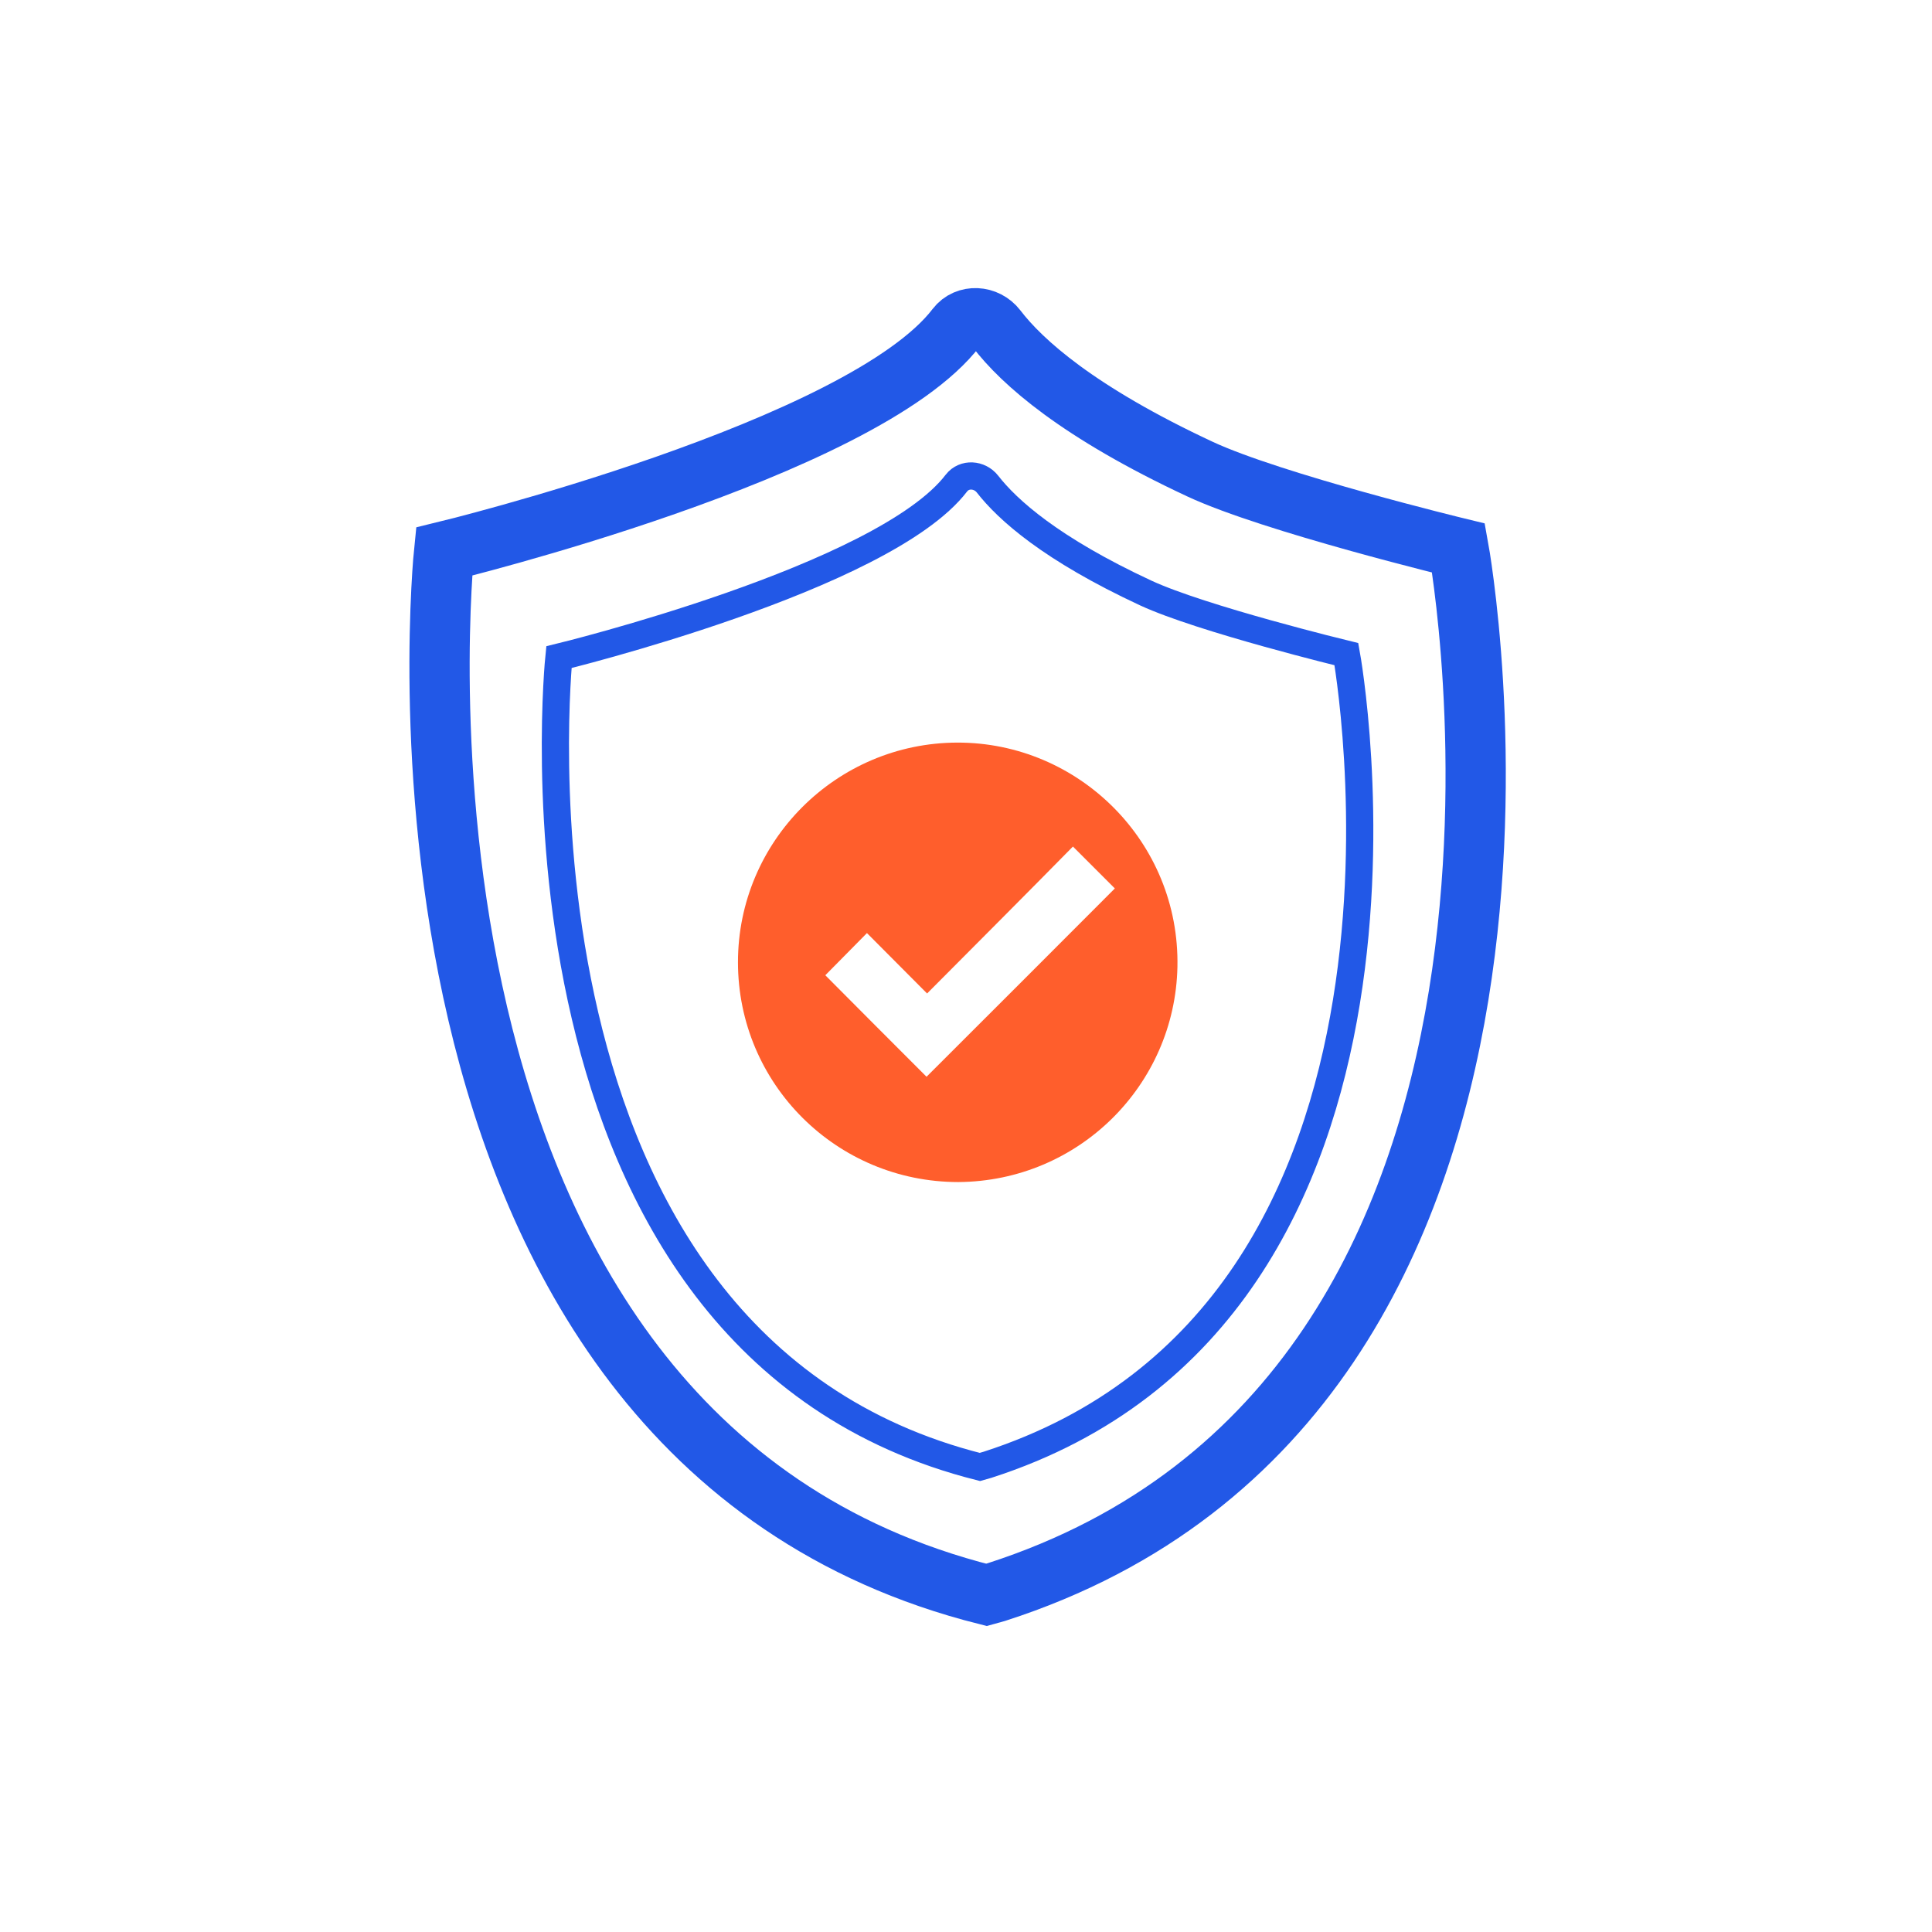
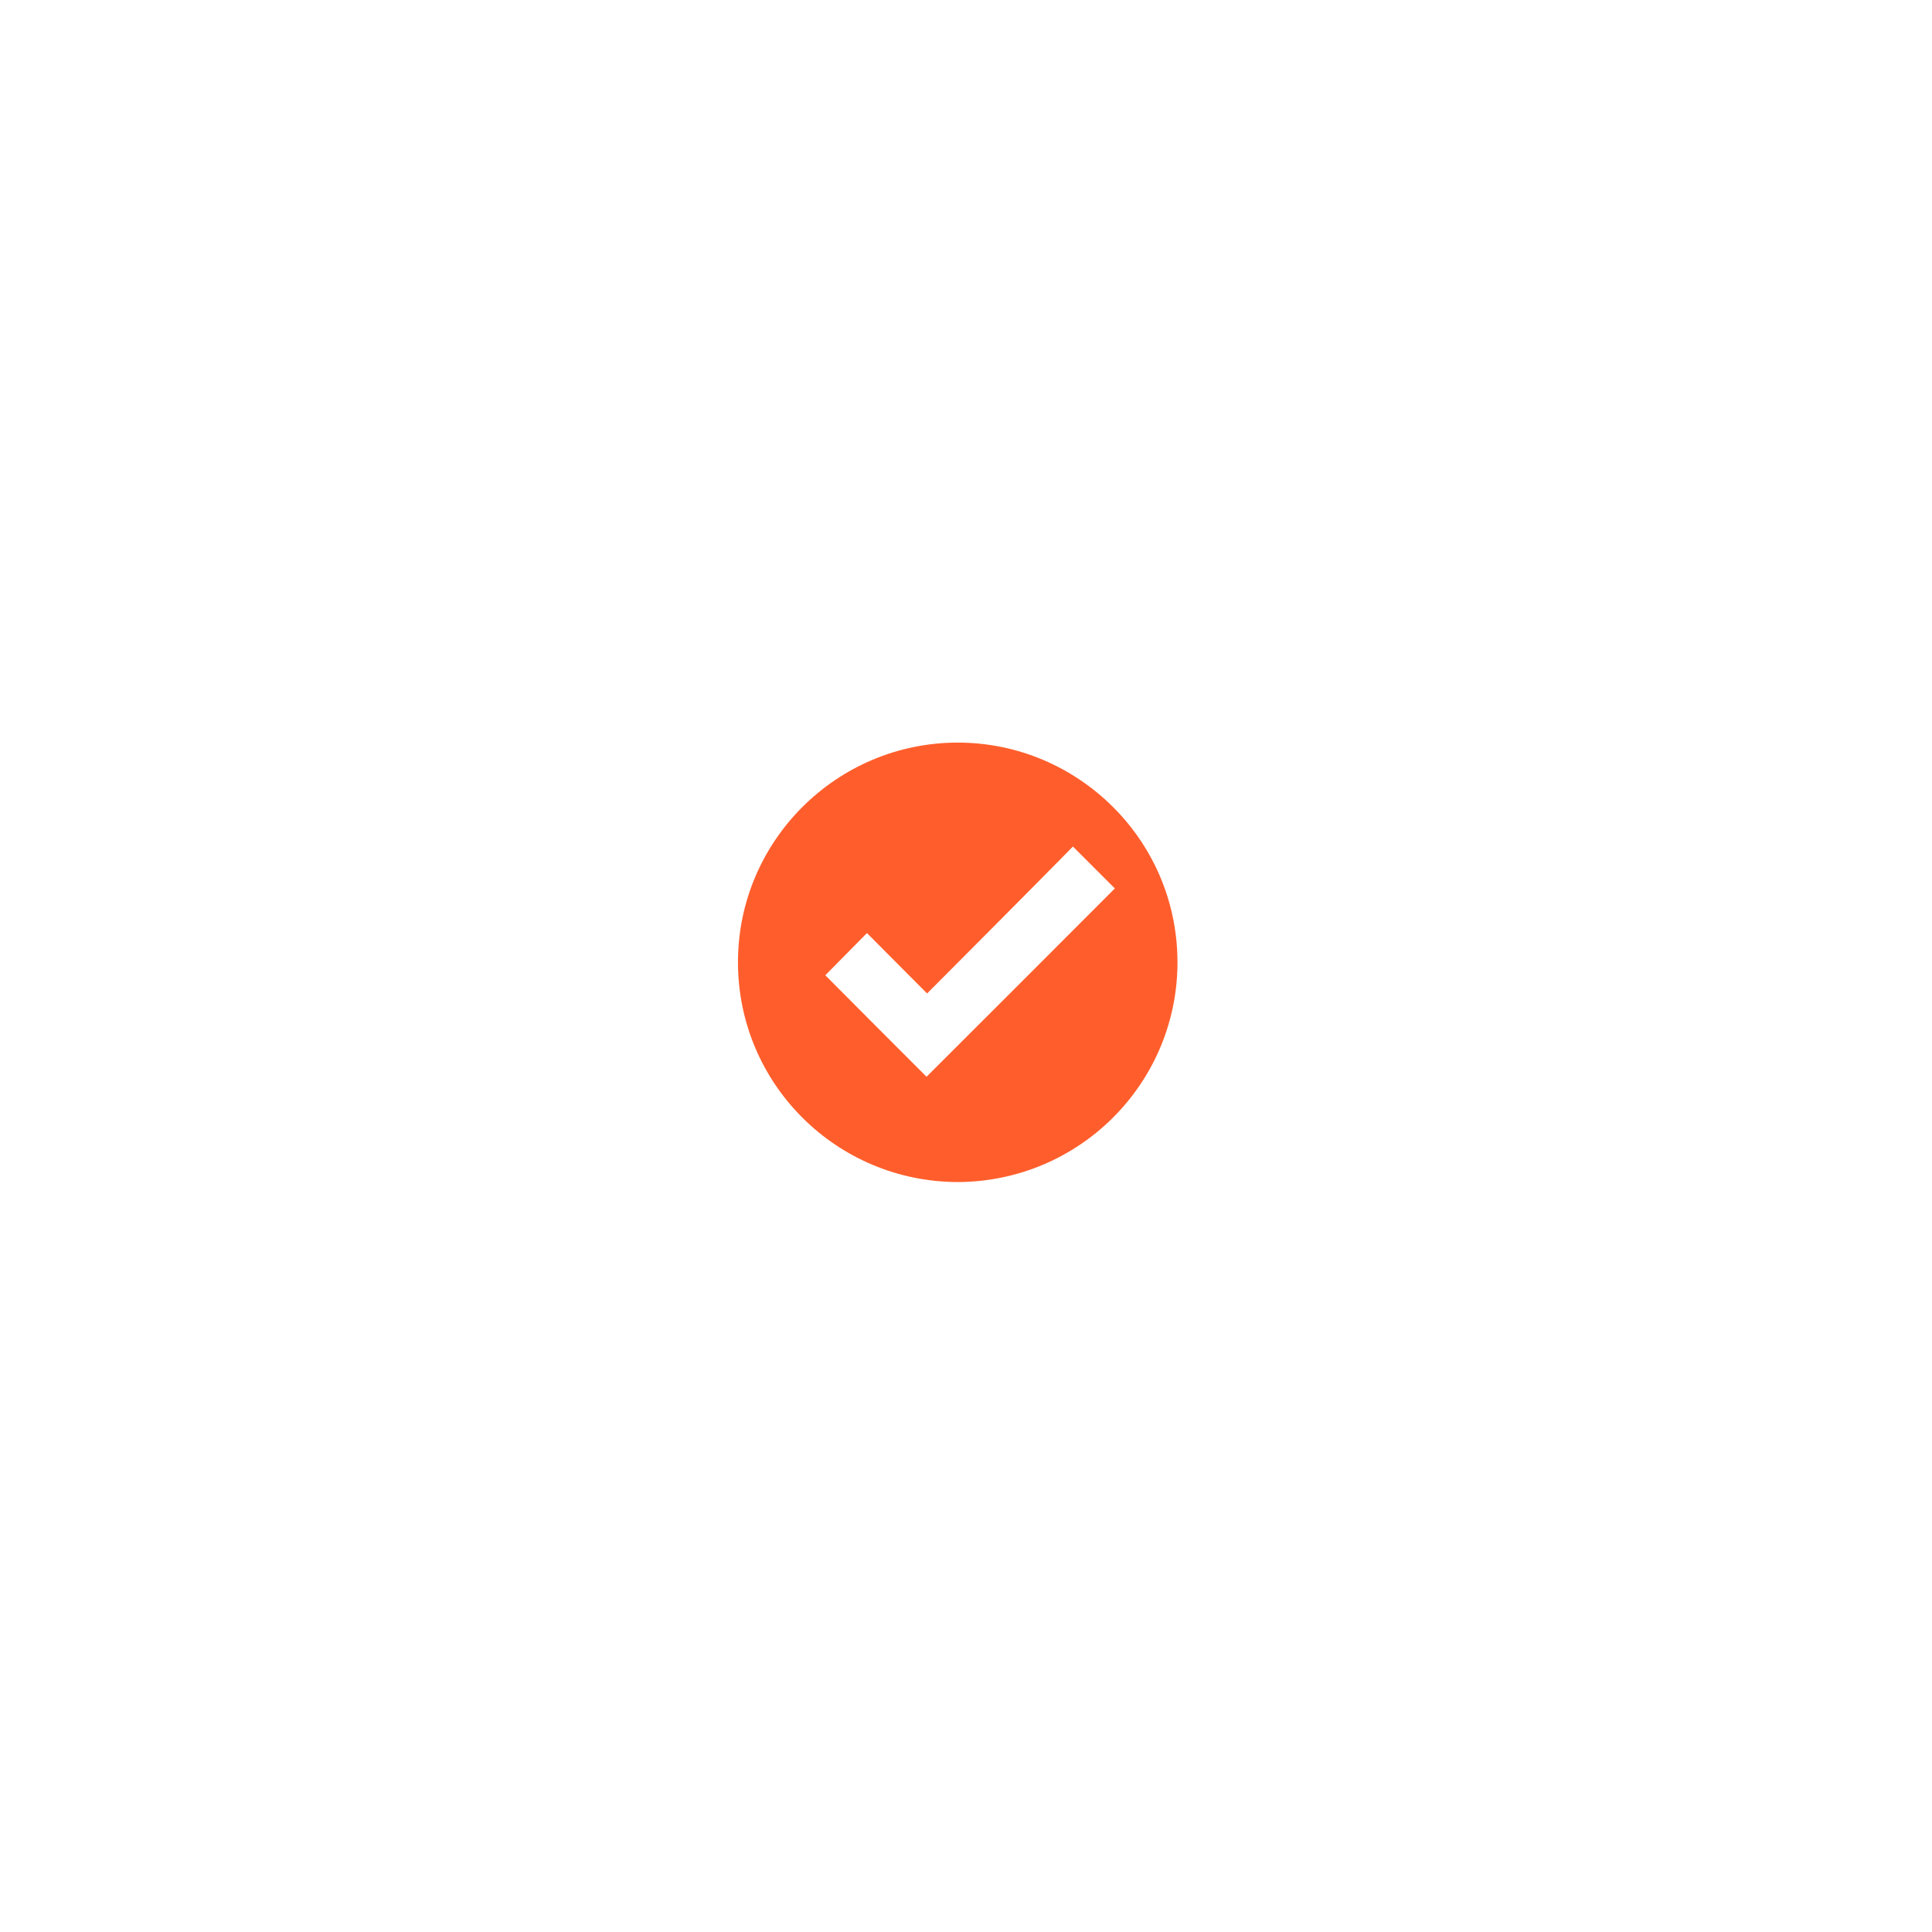
<svg xmlns="http://www.w3.org/2000/svg" width="71" height="71" viewBox="0 0 71 71" fill="none">
-   <path d="M49.48 24.04C49.48 24.04 44.17 22.75 42.1 21.79C38.62 20.17 37.03 18.74 36.29 17.79C36 17.42 35.44 17.38 35.15 17.75C32.48 21.25 20.54 24.15 20.54 24.15C20.54 24.15 17.94 49.36 36.01 53.91L36.29 53.83C53.88 48.16 49.48 24.04 49.48 24.04Z" stroke="#2258E7" stroke-miterlimit="10" />
-   <path d="M53.6 20.14C53.6 20.14 46.76 18.48 44.1 17.24C39.62 15.15 37.56 13.31 36.62 12.08C36.25 11.6 35.52 11.55 35.15 12.03C31.71 16.54 16.32 20.27 16.32 20.27C16.32 20.27 12.97 52.75 36.25 58.61L36.61 58.51C59.27 51.22 53.6 20.14 53.6 20.14Z" stroke="#2258E7" stroke-width="2.214" stroke-miterlimit="10" stroke-linecap="round" />
  <path d="M35.22 43.44C30.74 43.44 27.12 39.83 27.12 35.36C27.12 30.91 30.74 27.3 35.18 27.29C39.64 27.28 43.36 30.94 43.27 35.53C43.18 39.88 39.64 43.41 35.22 43.44ZM34.07 36.51C33.31 35.75 32.59 35.02 31.86 34.29C31.35 34.81 30.83 35.33 30.33 35.84C31.57 37.09 32.82 38.34 34.05 39.57C36.36 37.26 38.67 34.96 40.97 32.65C40.47 32.15 39.96 31.64 39.43 31.11C37.67 32.9 35.89 34.68 34.07 36.51Z" fill="#FF5E2C" />
</svg>